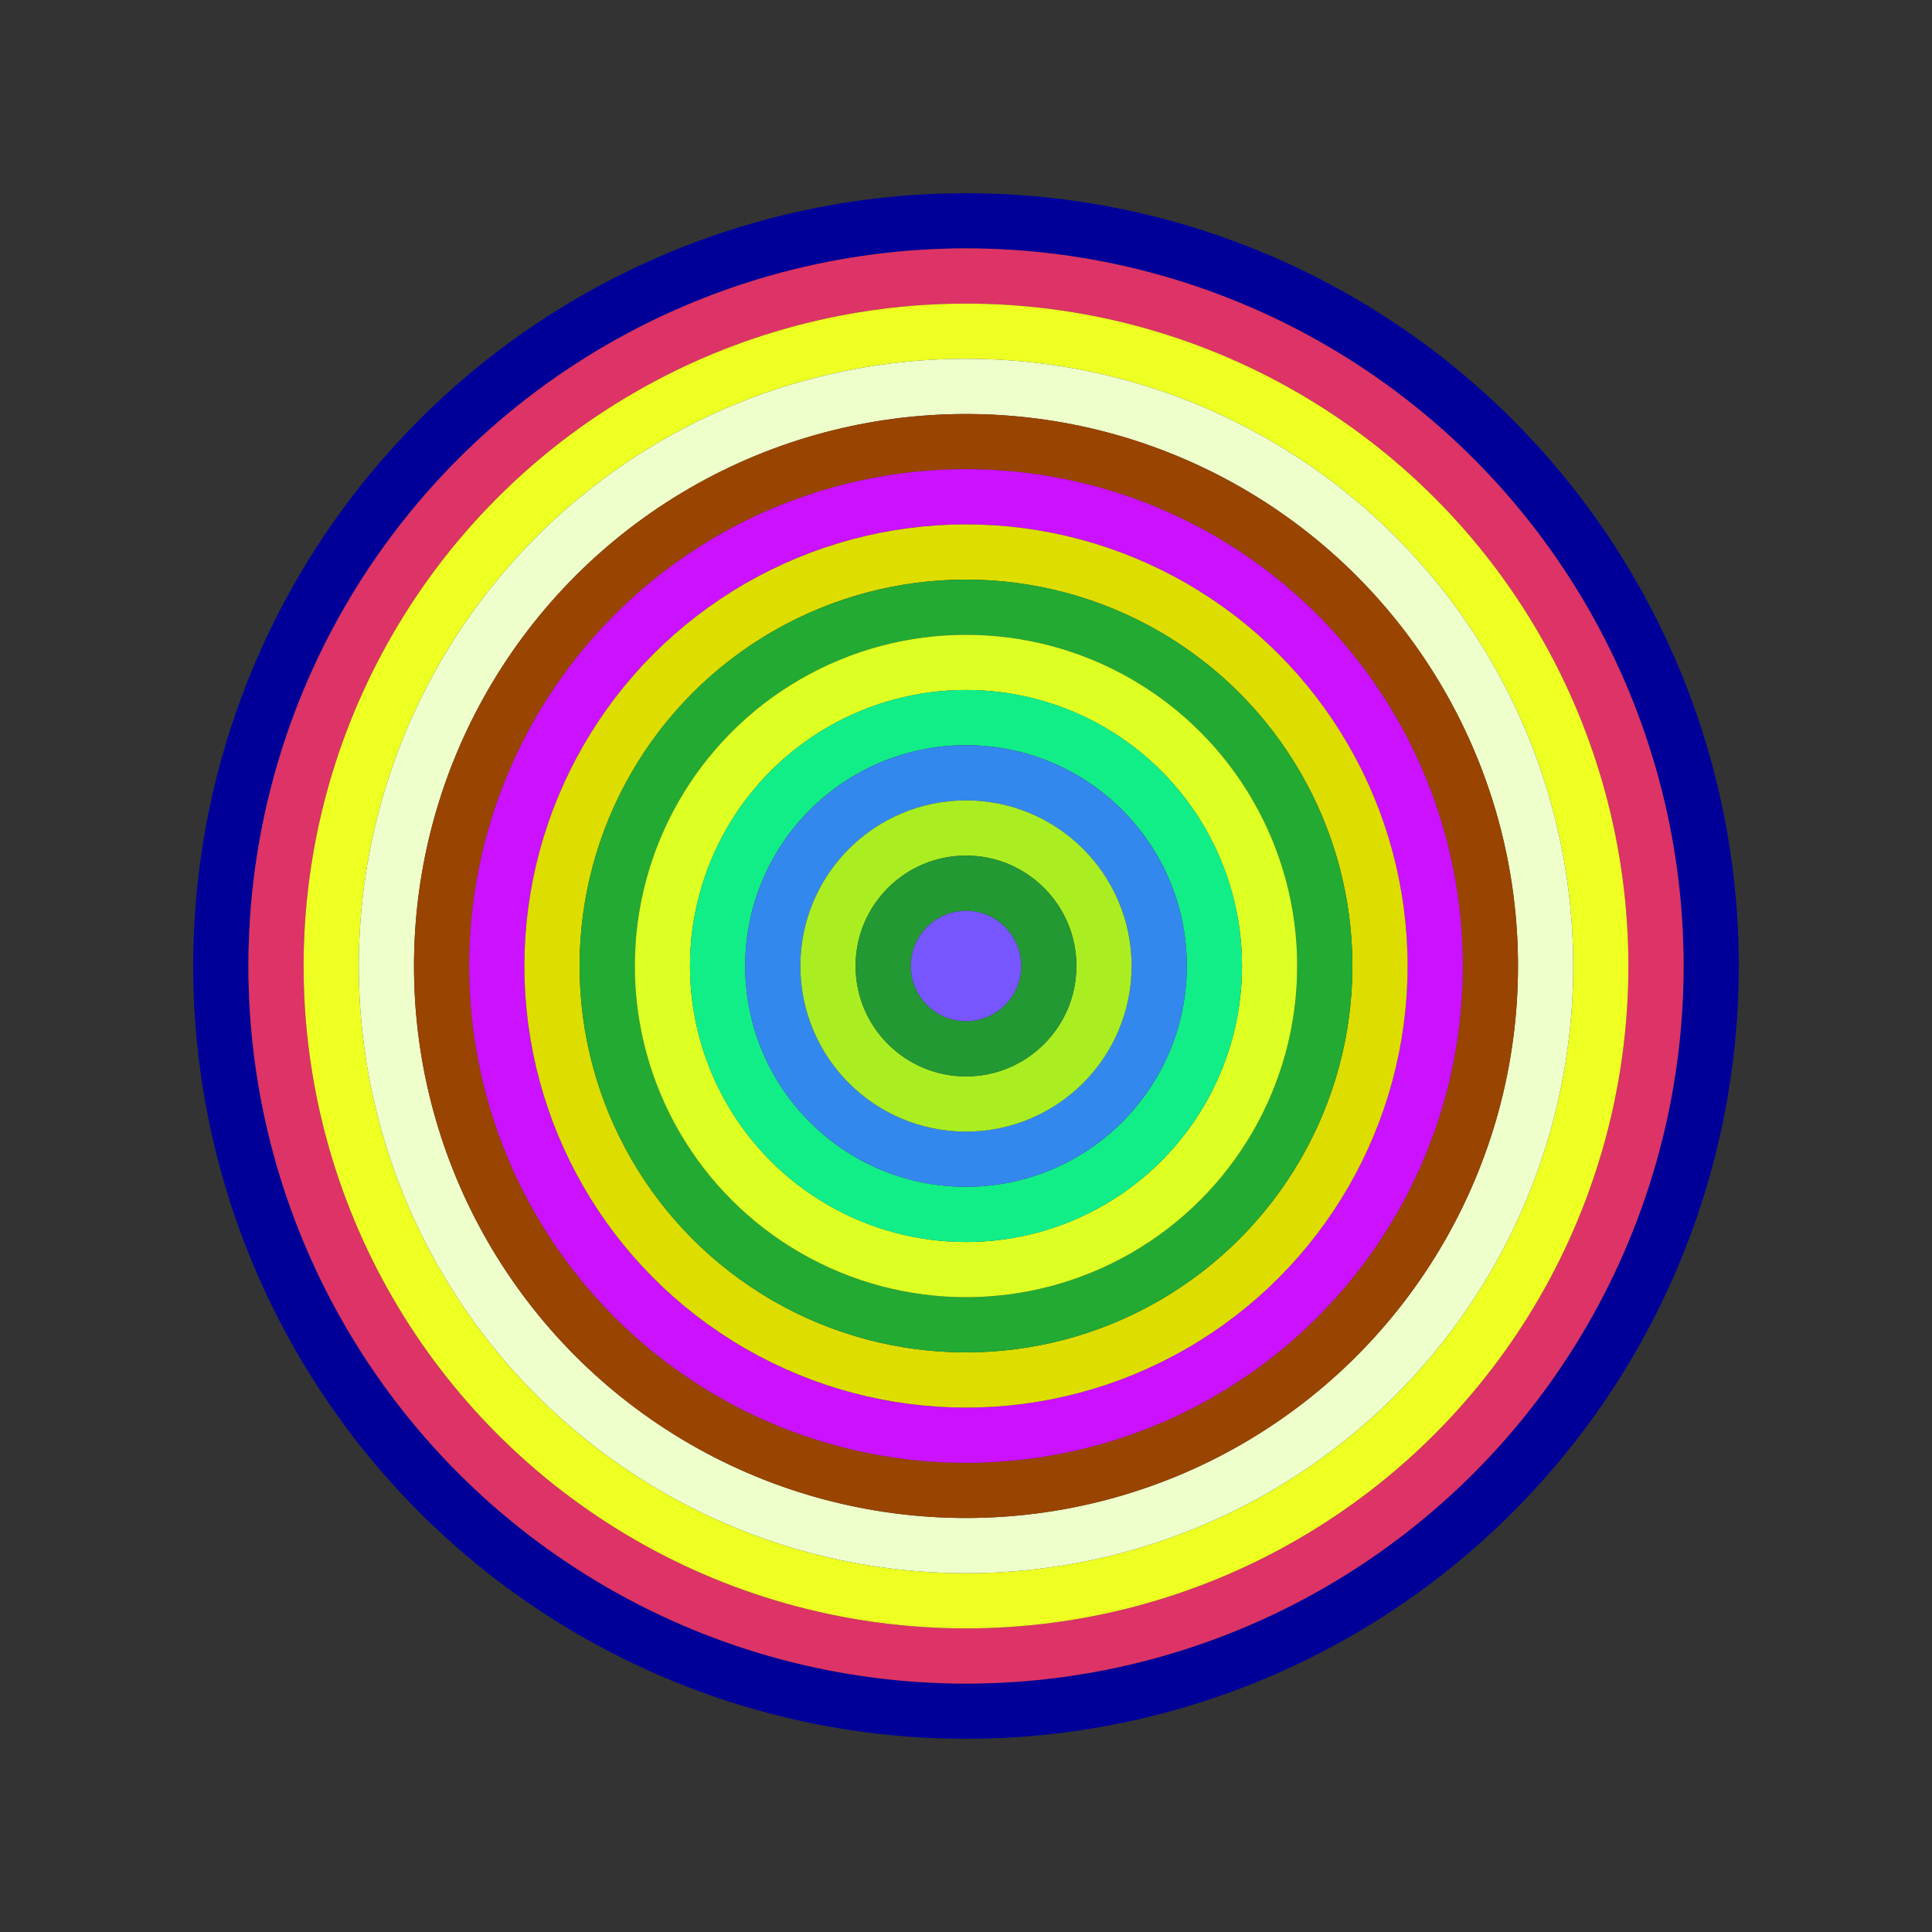
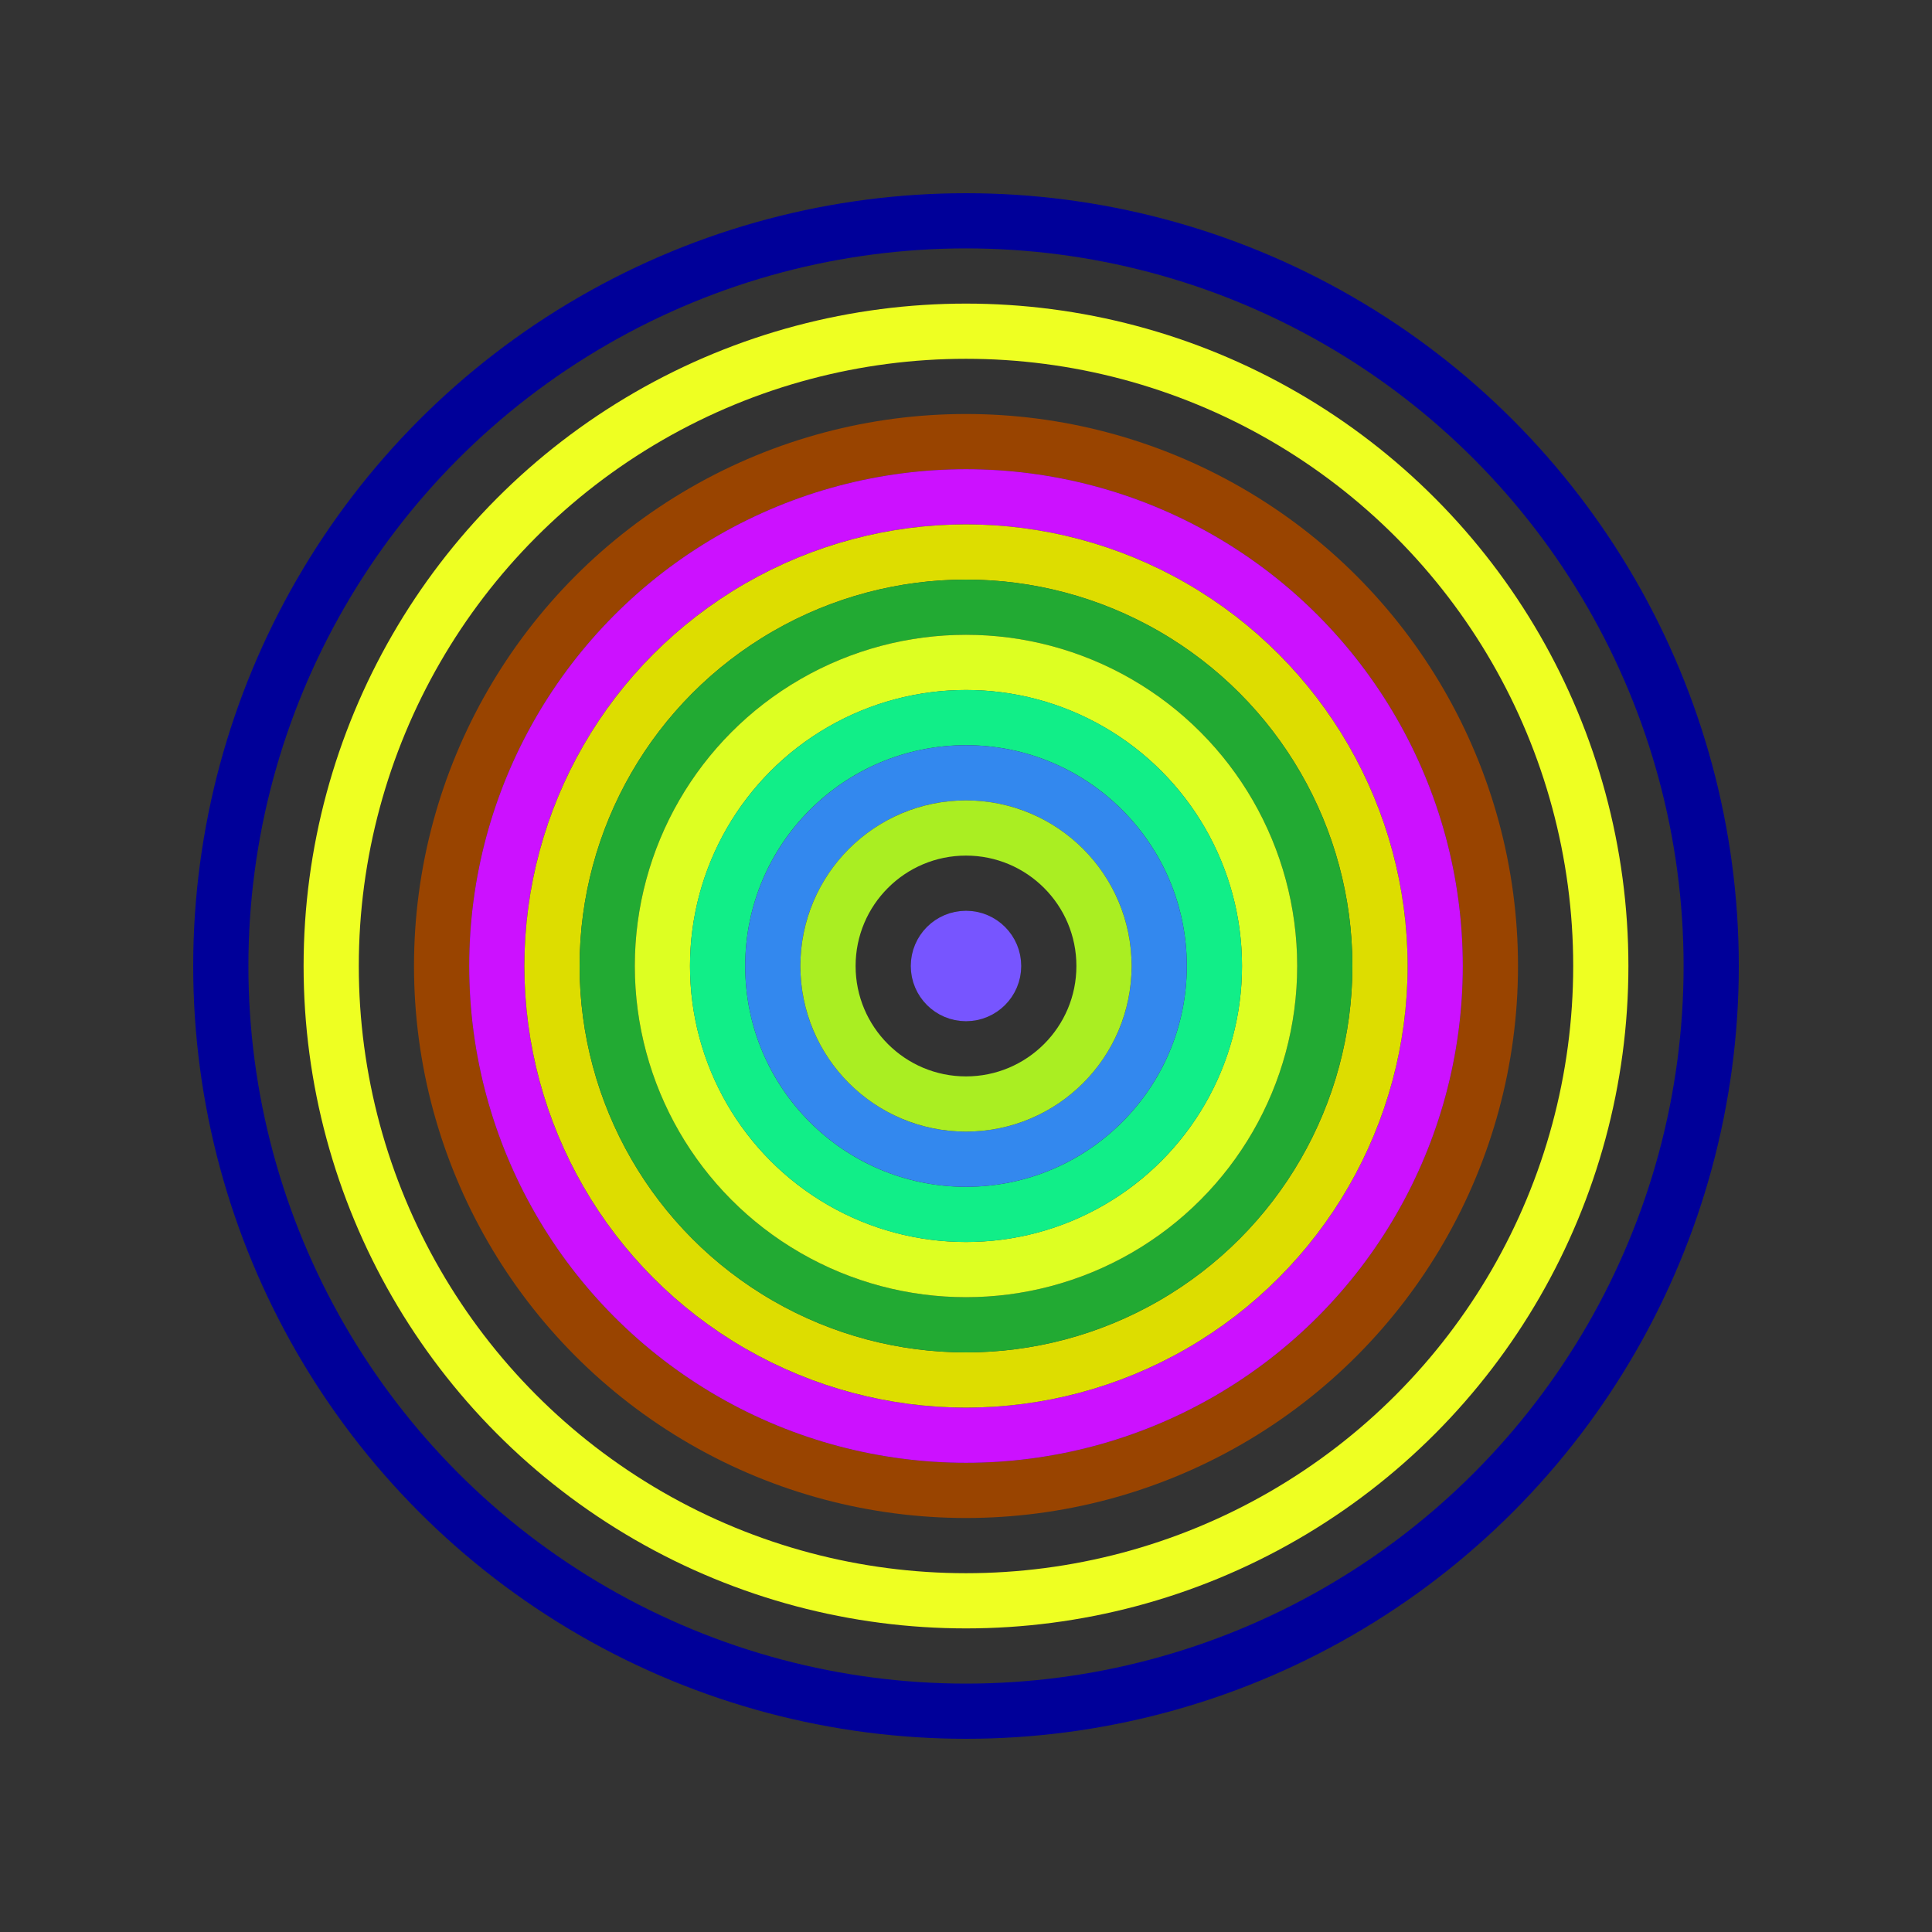
<svg xmlns="http://www.w3.org/2000/svg" id="0x9D36Ef2EFc940c1FDD02a3dF21E838EAE229375F" viewBox="0 0 700 700">
  <rect x="0" y="0" width="700" height="700" fill="#333333" stroke="none" />
  <style>.a{stroke-width:20;}</style>
  <g class="a" fill="none">
    <circle cx="350" cy="350" r="270" stroke="#009" />
-     <circle cx="350" cy="350" r="250" stroke="#D36" />
    <circle cx="350" cy="350" r="230" stroke="#Ef2" />
-     <circle cx="350" cy="350" r="210" stroke="#EFc" />
    <circle cx="350" cy="350" r="190" stroke="#940" />
    <circle cx="350" cy="350" r="170" stroke="#c1F" />
    <circle cx="350" cy="350" r="150" stroke="#DD0" />
    <circle cx="350" cy="350" r="130" stroke="#2a3" />
    <circle cx="350" cy="350" r="110" stroke="#dF2" />
    <circle cx="350" cy="350" r="90" stroke="#1E8" />
    <circle cx="350" cy="350" r="70" stroke="#38E" />
    <circle cx="350" cy="350" r="50" stroke="#AE2" />
-     <circle cx="350" cy="350" r="30" stroke="#293" />
    <circle cx="350" cy="350" r="10" stroke="#75F" />
  </g>
</svg>